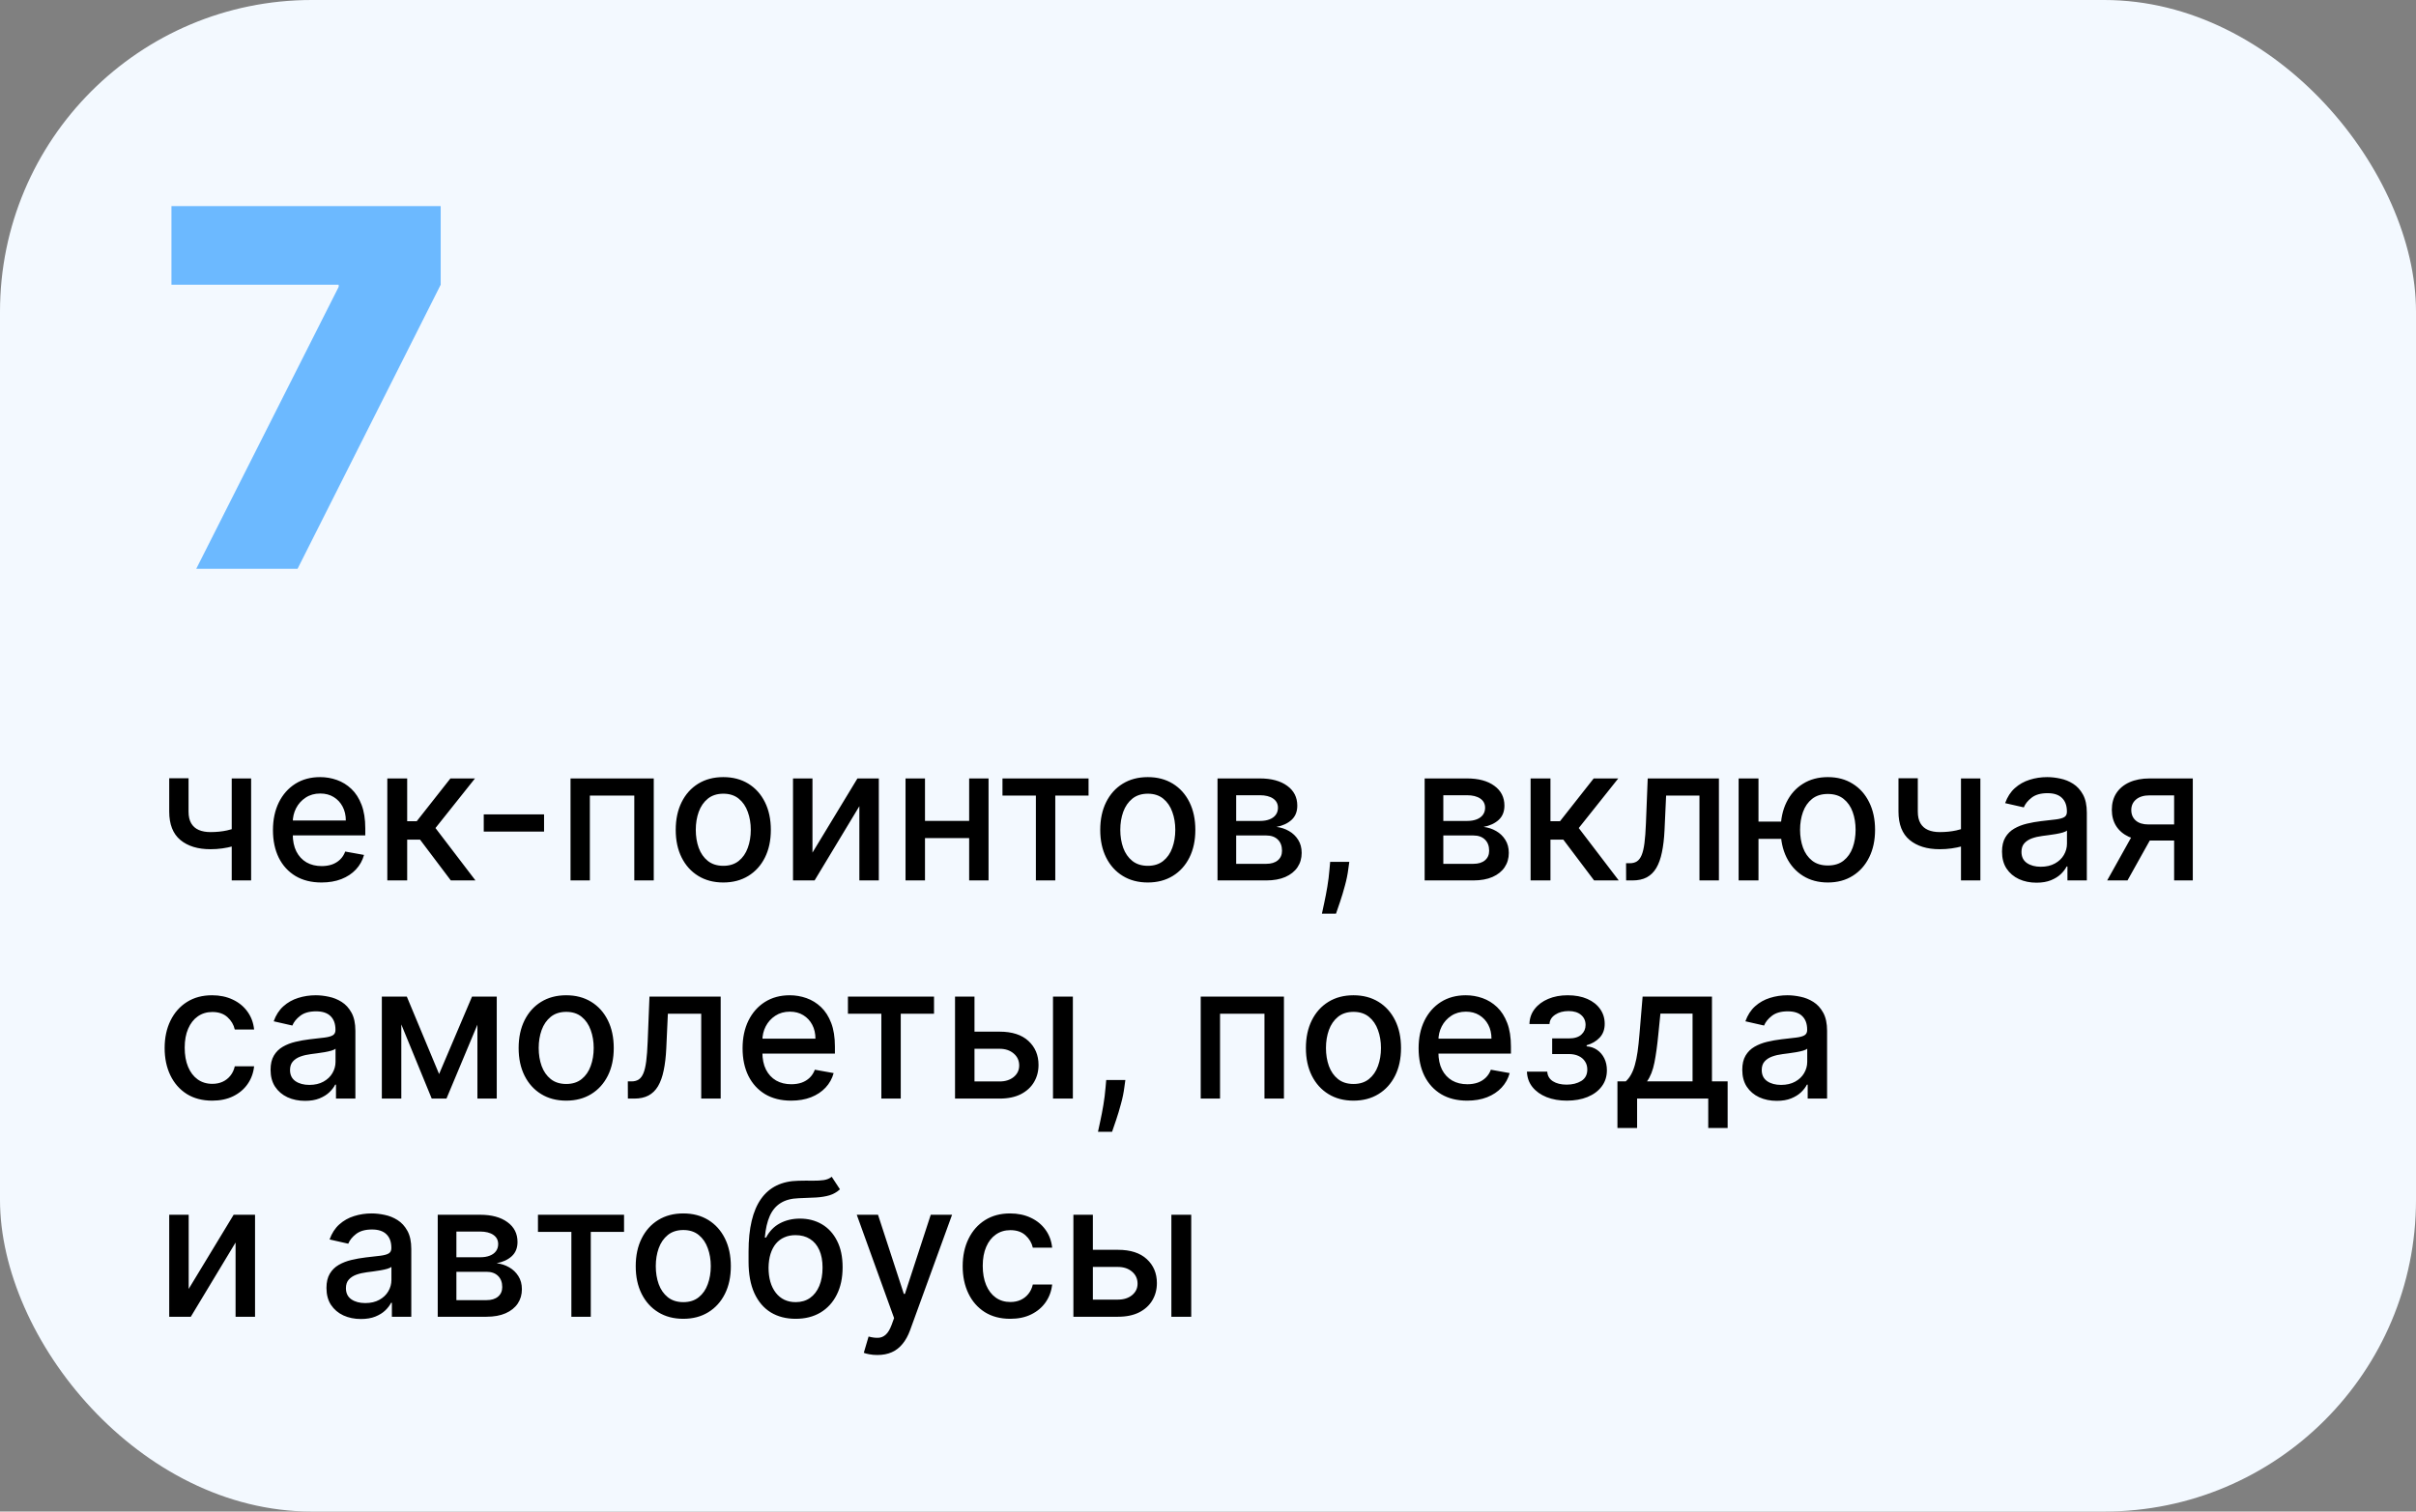
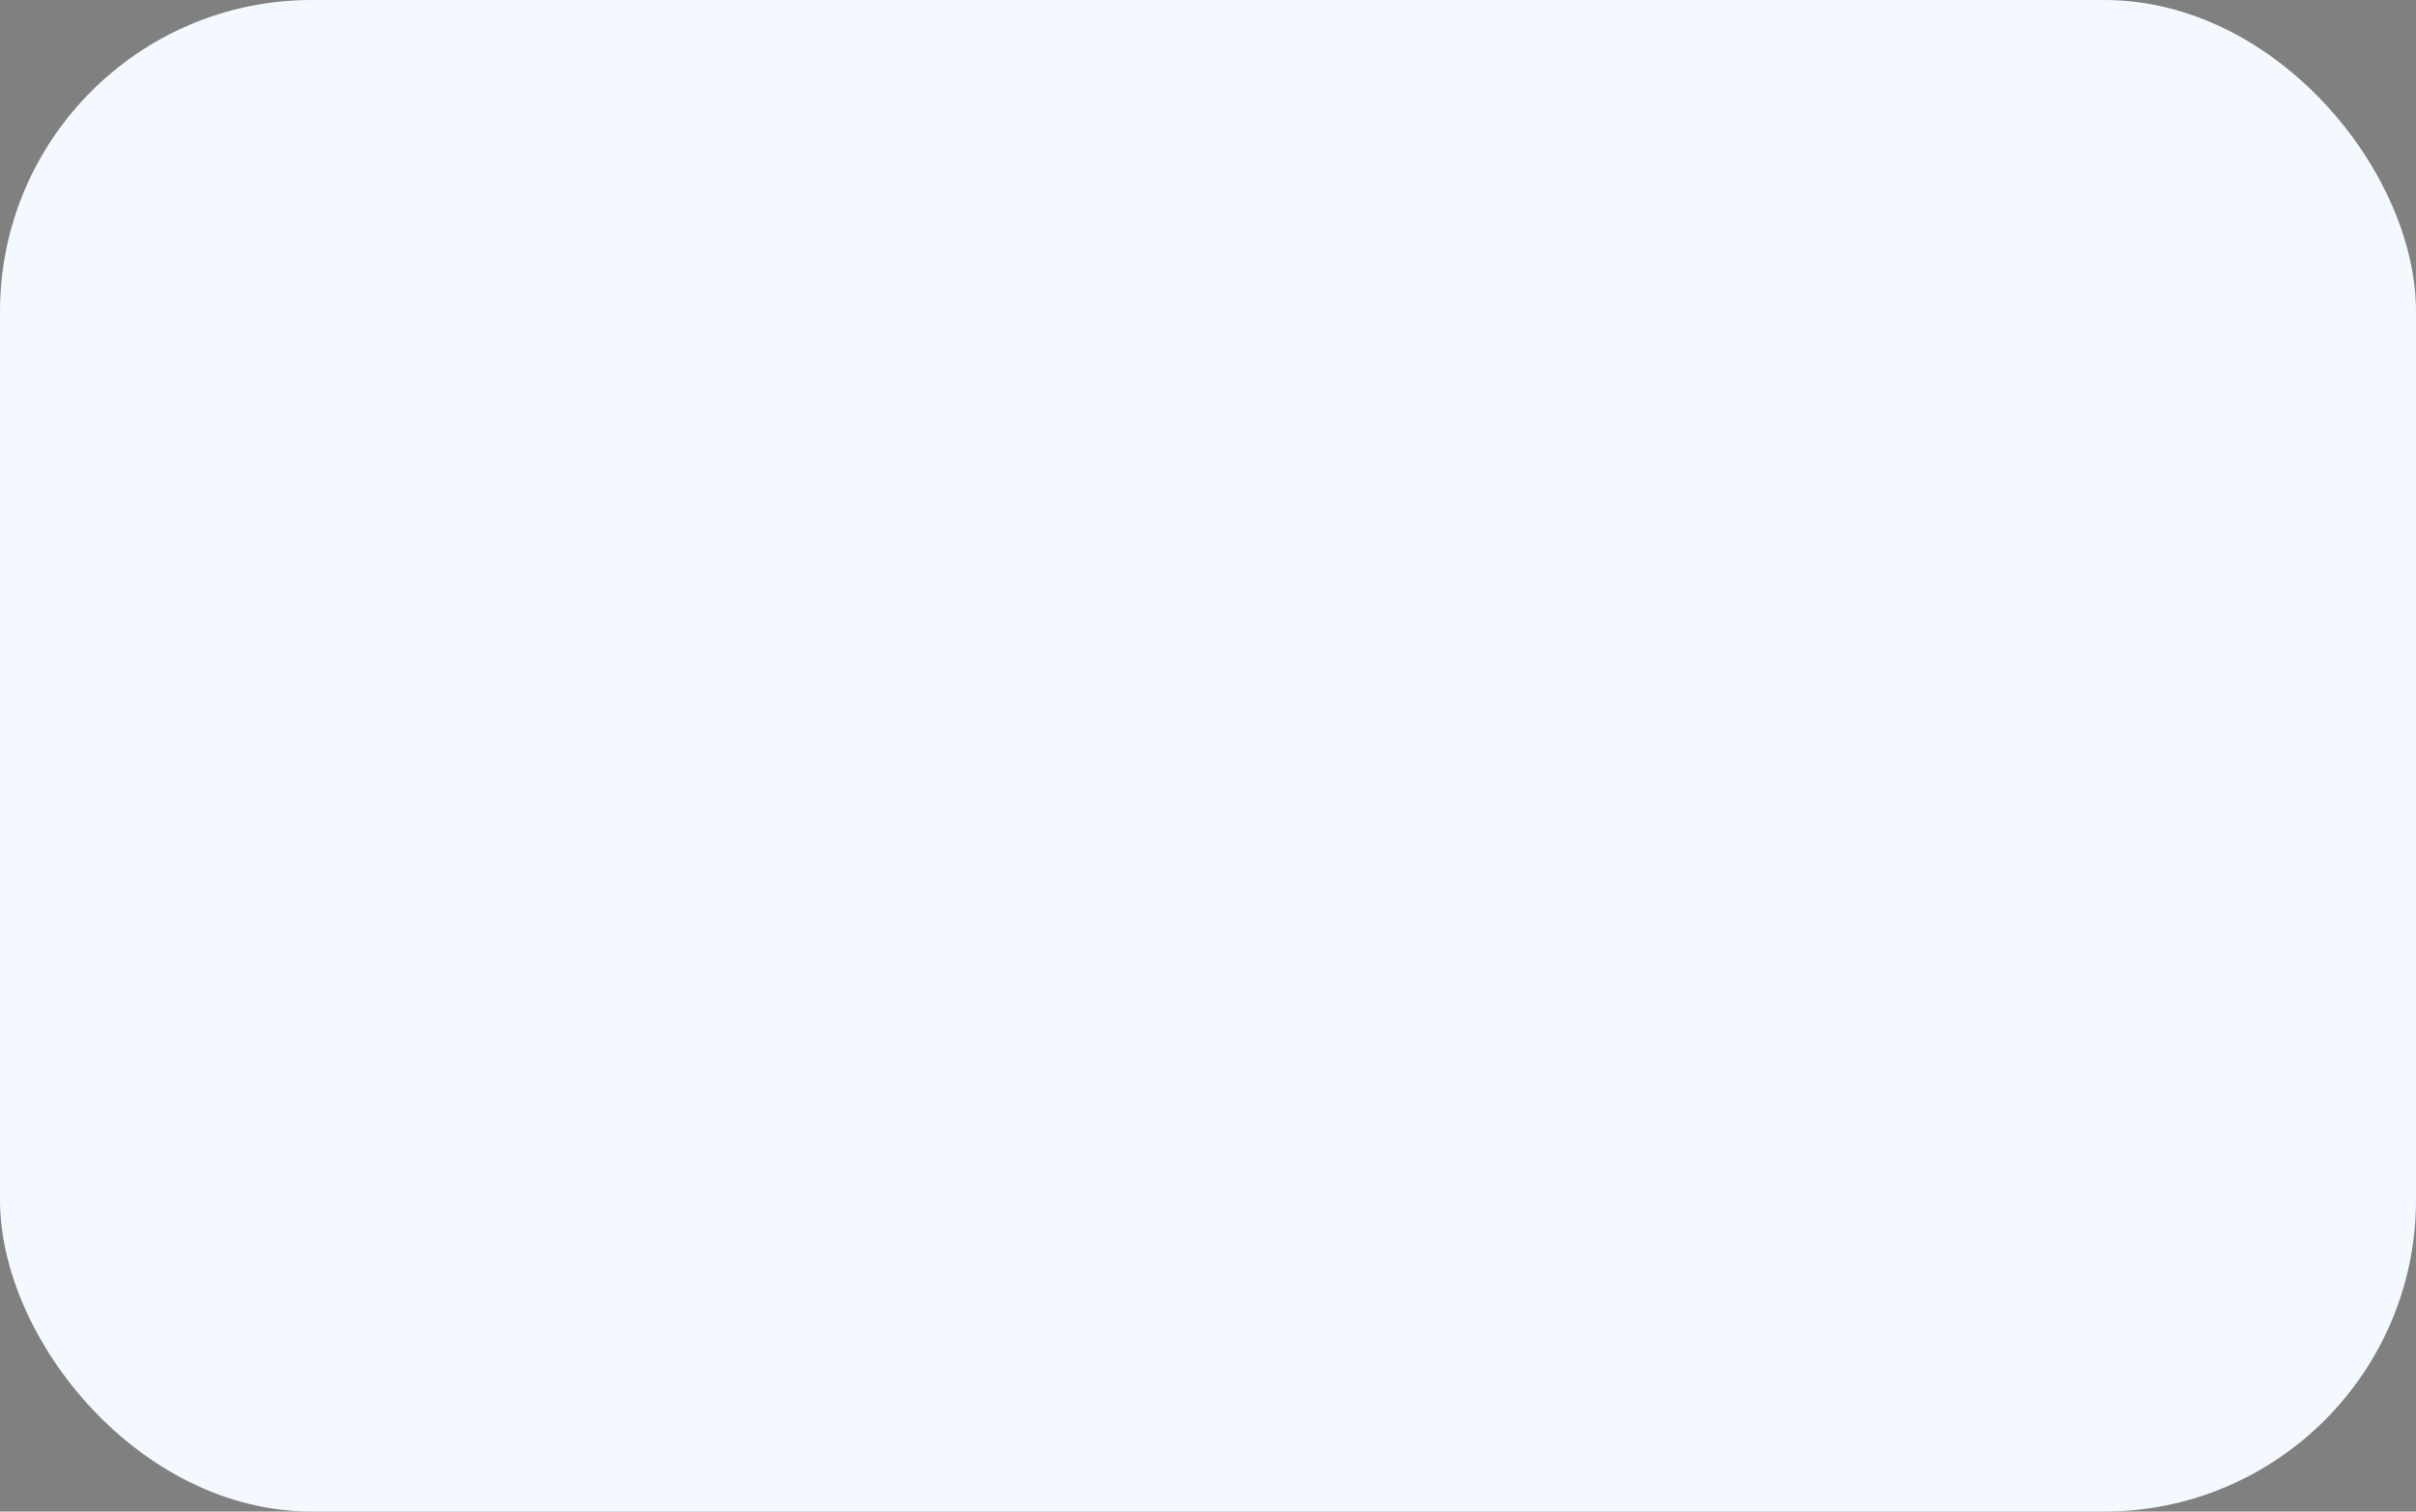
<svg xmlns="http://www.w3.org/2000/svg" width="310" height="194" viewBox="0 0 310 194" fill="none">
  <rect x="0" y="0" width="310" height="194" fill="#808080" stroke="none" />
  <rect width="310" height="194" rx="40" fill="#F3F9FF" />
-   <path d="M25.182 73L43.455 36.818V36.545H22V26.454H56.545V36.545L38.182 73H25.182Z" fill="#6CB9FF" />
-   <path d="M32.222 99.909V113H29.733V99.909H32.222ZM31.139 105.986V108.185C30.747 108.344 30.332 108.486 29.895 108.611C29.457 108.73 28.997 108.824 28.514 108.892C28.031 108.96 27.528 108.994 27.006 108.994C25.386 108.994 24.099 108.599 23.145 107.81C22.19 107.014 21.713 105.798 21.713 104.162V99.883H24.193V104.162C24.193 104.781 24.307 105.284 24.534 105.67C24.761 106.057 25.085 106.341 25.506 106.523C25.926 106.705 26.426 106.795 27.006 106.795C27.773 106.795 28.48 106.724 29.128 106.582C29.781 106.435 30.452 106.236 31.139 105.986ZM41.254 113.264C39.964 113.264 38.853 112.989 37.921 112.438C36.995 111.881 36.279 111.099 35.773 110.094C35.273 109.082 35.023 107.898 35.023 106.54C35.023 105.199 35.273 104.017 35.773 102.994C36.279 101.972 36.984 101.173 37.887 100.599C38.796 100.026 39.859 99.739 41.075 99.739C41.813 99.739 42.529 99.861 43.222 100.105C43.916 100.349 44.538 100.733 45.089 101.256C45.64 101.778 46.075 102.457 46.393 103.293C46.711 104.122 46.87 105.131 46.87 106.318V107.222H36.464V105.312H44.373C44.373 104.642 44.236 104.048 43.964 103.531C43.691 103.009 43.307 102.597 42.813 102.295C42.325 101.994 41.751 101.844 41.092 101.844C40.376 101.844 39.751 102.02 39.217 102.372C38.688 102.719 38.279 103.173 37.989 103.736C37.705 104.293 37.563 104.898 37.563 105.551V107.043C37.563 107.918 37.717 108.662 38.023 109.276C38.336 109.889 38.771 110.358 39.327 110.682C39.884 111 40.535 111.159 41.279 111.159C41.762 111.159 42.202 111.091 42.6 110.955C42.998 110.812 43.342 110.602 43.631 110.324C43.921 110.045 44.143 109.702 44.296 109.293L46.708 109.727C46.515 110.437 46.168 111.06 45.668 111.594C45.174 112.122 44.552 112.534 43.802 112.83C43.057 113.119 42.208 113.264 41.254 113.264ZM49.697 113V99.909H52.246V105.398H53.473L57.794 99.909H60.947L55.876 106.276L61.007 113H57.845L53.899 107.767H52.246V113H49.697ZM69.809 104.52V106.727H62.07V104.52H69.809ZM73.205 113V99.909H83.884V113H81.387V102.108H75.685V113H73.205ZM92.805 113.264C91.578 113.264 90.507 112.983 89.592 112.42C88.678 111.858 87.967 111.071 87.462 110.06C86.956 109.048 86.703 107.866 86.703 106.514C86.703 105.156 86.956 103.969 87.462 102.952C87.967 101.935 88.678 101.145 89.592 100.582C90.507 100.02 91.578 99.739 92.805 99.739C94.033 99.739 95.104 100.02 96.019 100.582C96.933 101.145 97.644 101.935 98.149 102.952C98.655 103.969 98.908 105.156 98.908 106.514C98.908 107.866 98.655 109.048 98.149 110.06C97.644 111.071 96.933 111.858 96.019 112.42C95.104 112.983 94.033 113.264 92.805 113.264ZM92.814 111.125C93.609 111.125 94.269 110.915 94.791 110.494C95.314 110.074 95.7 109.514 95.95 108.815C96.206 108.116 96.334 107.347 96.334 106.506C96.334 105.67 96.206 104.903 95.95 104.205C95.7 103.5 95.314 102.935 94.791 102.509C94.269 102.082 93.609 101.869 92.814 101.869C92.013 101.869 91.348 102.082 90.82 102.509C90.297 102.935 89.908 103.5 89.652 104.205C89.402 104.903 89.277 105.67 89.277 106.506C89.277 107.347 89.402 108.116 89.652 108.815C89.908 109.514 90.297 110.074 90.82 110.494C91.348 110.915 92.013 111.125 92.814 111.125ZM104.249 109.429L110.019 99.909H112.763V113H110.266V103.472L104.522 113H101.752V99.909H104.249V109.429ZM125.062 105.355V107.562H117.971V105.355H125.062ZM118.687 99.909V113H116.19V99.909H118.687ZM126.843 99.909V113H124.354V99.909H126.843ZM128.629 102.108V99.909H139.674V102.108H135.404V113H132.915V102.108H128.629ZM147.274 113.264C146.047 113.264 144.976 112.983 144.061 112.42C143.146 111.858 142.436 111.071 141.93 110.06C141.425 109.048 141.172 107.866 141.172 106.514C141.172 105.156 141.425 103.969 141.93 102.952C142.436 101.935 143.146 101.145 144.061 100.582C144.976 100.02 146.047 99.739 147.274 99.739C148.501 99.739 149.572 100.02 150.487 100.582C151.402 101.145 152.112 101.935 152.618 102.952C153.124 103.969 153.376 105.156 153.376 106.514C153.376 107.866 153.124 109.048 152.618 110.06C152.112 111.071 151.402 111.858 150.487 112.42C149.572 112.983 148.501 113.264 147.274 113.264ZM147.283 111.125C148.078 111.125 148.737 110.915 149.26 110.494C149.783 110.074 150.169 109.514 150.419 108.815C150.675 108.116 150.803 107.347 150.803 106.506C150.803 105.67 150.675 104.903 150.419 104.205C150.169 103.5 149.783 102.935 149.26 102.509C148.737 102.082 148.078 101.869 147.283 101.869C146.482 101.869 145.817 102.082 145.288 102.509C144.766 102.935 144.376 103.5 144.121 104.205C143.871 104.903 143.746 105.67 143.746 106.506C143.746 107.347 143.871 108.116 144.121 108.815C144.376 109.514 144.766 110.074 145.288 110.494C145.817 110.915 146.482 111.125 147.283 111.125ZM156.221 113V99.909H161.65C163.127 99.909 164.298 100.224 165.161 100.855C166.025 101.48 166.457 102.33 166.457 103.403C166.457 104.17 166.212 104.778 165.724 105.227C165.235 105.676 164.587 105.977 163.781 106.131C164.366 106.199 164.903 106.375 165.391 106.659C165.88 106.937 166.272 107.312 166.567 107.784C166.869 108.256 167.019 108.818 167.019 109.472C167.019 110.165 166.84 110.778 166.482 111.312C166.124 111.841 165.604 112.256 164.923 112.557C164.246 112.852 163.431 113 162.477 113H156.221ZM158.616 110.869H162.477C163.107 110.869 163.602 110.719 163.96 110.418C164.317 110.116 164.496 109.707 164.496 109.19C164.496 108.582 164.317 108.105 163.96 107.759C163.602 107.406 163.107 107.23 162.477 107.23H158.616V110.869ZM158.616 105.364H161.675C162.153 105.364 162.562 105.295 162.903 105.159C163.249 105.023 163.513 104.83 163.695 104.58C163.883 104.324 163.977 104.023 163.977 103.676C163.977 103.17 163.769 102.776 163.354 102.491C162.94 102.207 162.371 102.065 161.65 102.065H158.616V105.364ZM173.13 110.614L173.002 111.543C172.917 112.224 172.772 112.935 172.567 113.673C172.369 114.418 172.161 115.108 171.945 115.744C171.735 116.381 171.562 116.886 171.425 117.261H169.619C169.692 116.909 169.795 116.432 169.925 115.83C170.056 115.233 170.184 114.565 170.309 113.827C170.434 113.088 170.528 112.335 170.59 111.568L170.675 110.614H173.13ZM182.799 113V99.909H188.228C189.705 99.909 190.876 100.224 191.739 100.855C192.603 101.48 193.035 102.33 193.035 103.403C193.035 104.17 192.79 104.778 192.302 105.227C191.813 105.676 191.165 105.977 190.359 106.131C190.944 106.199 191.481 106.375 191.969 106.659C192.458 106.937 192.85 107.312 193.146 107.784C193.447 108.256 193.597 108.818 193.597 109.472C193.597 110.165 193.418 110.778 193.06 111.312C192.702 111.841 192.183 112.256 191.501 112.557C190.825 112.852 190.009 113 189.055 113H182.799ZM185.194 110.869H189.055C189.685 110.869 190.18 110.719 190.538 110.418C190.896 110.116 191.075 109.707 191.075 109.19C191.075 108.582 190.896 108.105 190.538 107.759C190.18 107.406 189.685 107.23 189.055 107.23H185.194V110.869ZM185.194 105.364H188.254C188.731 105.364 189.14 105.295 189.481 105.159C189.827 105.023 190.092 104.83 190.273 104.58C190.461 104.324 190.555 104.023 190.555 103.676C190.555 103.17 190.347 102.776 189.933 102.491C189.518 102.207 188.95 102.065 188.228 102.065H185.194V105.364ZM196.393 113V99.909H198.941V105.398H200.168L204.489 99.909H207.643L202.572 106.276L207.702 113H204.54L200.594 107.767H198.941V113H196.393ZM208.651 113L208.642 110.793H209.111C209.474 110.793 209.778 110.716 210.023 110.562C210.273 110.403 210.477 110.136 210.636 109.761C210.795 109.386 210.918 108.869 211.003 108.21C211.088 107.545 211.151 106.71 211.19 105.705L211.42 99.909H220.557V113H218.06V102.108H213.781L213.577 106.557C213.526 107.636 213.415 108.58 213.244 109.386C213.08 110.193 212.838 110.866 212.52 111.406C212.202 111.94 211.793 112.341 211.293 112.608C210.793 112.869 210.185 113 209.469 113H208.651ZM230.543 105.449V107.665H223.563V105.449H230.543ZM225.634 99.909V113H223.086V99.909H225.634ZM234.532 113.264C233.316 113.264 232.254 112.98 231.344 112.412C230.435 111.844 229.731 111.054 229.231 110.043C228.731 109.026 228.481 107.847 228.481 106.506C228.481 105.153 228.731 103.972 229.231 102.96C229.731 101.943 230.435 101.153 231.344 100.591C232.254 100.023 233.316 99.739 234.532 99.739C235.754 99.739 236.816 100.023 237.719 100.591C238.629 101.153 239.333 101.943 239.833 102.96C240.339 103.972 240.592 105.153 240.592 106.506C240.592 107.847 240.339 109.026 239.833 110.043C239.333 111.054 238.629 111.844 237.719 112.412C236.816 112.98 235.754 113.264 234.532 113.264ZM234.532 111.082C235.356 111.082 236.029 110.875 236.552 110.46C237.08 110.04 237.469 109.483 237.719 108.79C237.969 108.097 238.094 107.335 238.094 106.506C238.094 105.67 237.969 104.906 237.719 104.213C237.469 103.514 237.08 102.955 236.552 102.534C236.029 102.114 235.356 101.903 234.532 101.903C233.714 101.903 233.04 102.114 232.512 102.534C231.984 102.955 231.594 103.514 231.344 104.213C231.094 104.906 230.969 105.67 230.969 106.506C230.969 107.335 231.094 108.097 231.344 108.79C231.594 109.483 231.984 110.04 232.512 110.46C233.04 110.875 233.714 111.082 234.532 111.082ZM254.104 99.909V113H251.616V99.909H254.104ZM253.022 105.986V108.185C252.63 108.344 252.215 108.486 251.778 108.611C251.34 108.73 250.88 108.824 250.397 108.892C249.914 108.96 249.411 108.994 248.888 108.994C247.269 108.994 245.982 108.599 245.028 107.81C244.073 107.014 243.596 105.798 243.596 104.162V99.883H246.076V104.162C246.076 104.781 246.19 105.284 246.417 105.67C246.644 106.057 246.968 106.341 247.388 106.523C247.809 106.705 248.309 106.795 248.888 106.795C249.656 106.795 250.363 106.724 251.011 106.582C251.664 106.435 252.335 106.236 253.022 105.986ZM261.304 113.29C260.474 113.29 259.724 113.136 259.054 112.83C258.384 112.517 257.852 112.065 257.46 111.474C257.074 110.884 256.881 110.159 256.881 109.301C256.881 108.562 257.023 107.955 257.307 107.477C257.591 107 257.974 106.622 258.457 106.344C258.94 106.065 259.48 105.855 260.077 105.713C260.673 105.571 261.281 105.463 261.901 105.389C262.685 105.298 263.321 105.224 263.81 105.168C264.298 105.105 264.653 105.006 264.875 104.869C265.097 104.733 265.207 104.511 265.207 104.205V104.145C265.207 103.401 264.997 102.824 264.577 102.415C264.162 102.006 263.543 101.801 262.719 101.801C261.861 101.801 261.185 101.991 260.69 102.372C260.202 102.747 259.864 103.165 259.676 103.625L257.281 103.08C257.565 102.284 257.98 101.642 258.526 101.153C259.077 100.659 259.71 100.301 260.426 100.08C261.142 99.852 261.895 99.739 262.685 99.739C263.207 99.739 263.761 99.801 264.347 99.926C264.938 100.045 265.489 100.267 266 100.591C266.517 100.915 266.94 101.378 267.27 101.98C267.599 102.577 267.764 103.352 267.764 104.307V113H265.276V111.21H265.173C265.009 111.54 264.761 111.864 264.432 112.182C264.102 112.5 263.679 112.764 263.162 112.974C262.645 113.185 262.026 113.29 261.304 113.29ZM261.858 111.244C262.563 111.244 263.165 111.105 263.665 110.827C264.17 110.548 264.554 110.185 264.815 109.736C265.082 109.281 265.216 108.795 265.216 108.278V106.591C265.125 106.682 264.949 106.767 264.688 106.847C264.432 106.92 264.139 106.986 263.81 107.043C263.48 107.094 263.159 107.142 262.847 107.188C262.534 107.227 262.273 107.261 262.062 107.29C261.568 107.352 261.116 107.457 260.707 107.605C260.304 107.753 259.98 107.966 259.736 108.244C259.497 108.517 259.378 108.881 259.378 109.335C259.378 109.966 259.611 110.443 260.077 110.767C260.543 111.085 261.136 111.244 261.858 111.244ZM278.965 113V102.082H275.829C275.085 102.082 274.505 102.256 274.09 102.602C273.675 102.949 273.468 103.403 273.468 103.966C273.468 104.523 273.658 104.972 274.039 105.312C274.425 105.648 274.965 105.815 275.658 105.815H279.707V107.878H275.658C274.692 107.878 273.857 107.719 273.153 107.401C272.454 107.077 271.914 106.619 271.533 106.028C271.158 105.437 270.971 104.739 270.971 103.932C270.971 103.108 271.164 102.398 271.55 101.801C271.942 101.199 272.502 100.733 273.229 100.403C273.962 100.074 274.829 99.909 275.829 99.909H281.36V113H278.965ZM270.374 113L274.065 106.386H276.673L272.982 113H270.374ZM27.227 141.264C25.96 141.264 24.869 140.977 23.954 140.403C23.046 139.824 22.347 139.026 21.858 138.009C21.369 136.991 21.125 135.827 21.125 134.514C21.125 133.185 21.375 132.011 21.875 130.994C22.375 129.972 23.079 129.173 23.989 128.599C24.898 128.026 25.969 127.739 27.202 127.739C28.196 127.739 29.082 127.923 29.861 128.293C30.639 128.656 31.267 129.168 31.744 129.827C32.227 130.486 32.514 131.256 32.605 132.136H30.125C29.989 131.523 29.676 130.994 29.188 130.551C28.704 130.108 28.057 129.886 27.244 129.886C26.534 129.886 25.912 130.074 25.378 130.449C24.849 130.818 24.438 131.347 24.142 132.034C23.847 132.716 23.699 133.523 23.699 134.455C23.699 135.409 23.844 136.233 24.134 136.926C24.423 137.619 24.832 138.156 25.361 138.537C25.895 138.918 26.523 139.108 27.244 139.108C27.727 139.108 28.165 139.02 28.557 138.844C28.954 138.662 29.287 138.403 29.554 138.068C29.827 137.733 30.017 137.33 30.125 136.858H32.605C32.514 137.705 32.239 138.46 31.778 139.125C31.318 139.79 30.702 140.312 29.929 140.693C29.162 141.074 28.261 141.264 27.227 141.264ZM39.14 141.29C38.31 141.29 37.56 141.136 36.89 140.83C36.219 140.517 35.688 140.065 35.296 139.474C34.91 138.884 34.717 138.159 34.717 137.301C34.717 136.562 34.859 135.955 35.143 135.477C35.427 135 35.81 134.622 36.293 134.344C36.776 134.065 37.316 133.855 37.913 133.713C38.509 133.571 39.117 133.463 39.736 133.389C40.521 133.298 41.157 133.224 41.646 133.168C42.134 133.105 42.489 133.006 42.711 132.869C42.932 132.733 43.043 132.511 43.043 132.205V132.145C43.043 131.401 42.833 130.824 42.413 130.415C41.998 130.006 41.379 129.801 40.555 129.801C39.697 129.801 39.021 129.991 38.526 130.372C38.038 130.747 37.7 131.165 37.512 131.625L35.117 131.08C35.401 130.284 35.816 129.642 36.361 129.153C36.913 128.659 37.546 128.301 38.262 128.08C38.978 127.852 39.731 127.739 40.521 127.739C41.043 127.739 41.597 127.801 42.182 127.926C42.773 128.045 43.325 128.267 43.836 128.591C44.353 128.915 44.776 129.378 45.106 129.98C45.435 130.577 45.6 131.352 45.6 132.307V141H43.111V139.21H43.009C42.844 139.54 42.597 139.864 42.268 140.182C41.938 140.5 41.515 140.764 40.998 140.974C40.481 141.185 39.861 141.29 39.14 141.29ZM39.694 139.244C40.398 139.244 41.001 139.105 41.501 138.827C42.006 138.548 42.39 138.185 42.651 137.736C42.918 137.281 43.052 136.795 43.052 136.278V134.591C42.961 134.682 42.785 134.767 42.523 134.847C42.268 134.92 41.975 134.986 41.646 135.043C41.316 135.094 40.995 135.142 40.682 135.188C40.37 135.227 40.109 135.261 39.898 135.29C39.404 135.352 38.952 135.457 38.543 135.605C38.14 135.753 37.816 135.966 37.572 136.244C37.333 136.517 37.214 136.881 37.214 137.335C37.214 137.966 37.447 138.443 37.913 138.767C38.379 139.085 38.972 139.244 39.694 139.244ZM56.341 137.847L60.568 127.909H62.767L57.287 141H55.395L50.026 127.909H52.199L56.341 137.847ZM51.492 127.909V141H48.994V127.909H51.492ZM61.258 141V127.909H63.739V141H61.258ZM72.649 141.264C71.422 141.264 70.351 140.983 69.436 140.42C68.521 139.858 67.811 139.071 67.305 138.06C66.8 137.048 66.547 135.866 66.547 134.514C66.547 133.156 66.8 131.969 67.305 130.952C67.811 129.935 68.521 129.145 69.436 128.582C70.351 128.02 71.422 127.739 72.649 127.739C73.876 127.739 74.947 128.02 75.862 128.582C76.777 129.145 77.487 129.935 77.993 130.952C78.499 131.969 78.751 133.156 78.751 134.514C78.751 135.866 78.499 137.048 77.993 138.06C77.487 139.071 76.777 139.858 75.862 140.42C74.947 140.983 73.876 141.264 72.649 141.264ZM72.658 139.125C73.453 139.125 74.112 138.915 74.635 138.494C75.158 138.074 75.544 137.514 75.794 136.815C76.05 136.116 76.178 135.347 76.178 134.506C76.178 133.67 76.05 132.903 75.794 132.205C75.544 131.5 75.158 130.935 74.635 130.509C74.112 130.082 73.453 129.869 72.658 129.869C71.856 129.869 71.192 130.082 70.663 130.509C70.141 130.935 69.751 131.5 69.496 132.205C69.246 132.903 69.121 133.67 69.121 134.506C69.121 135.347 69.246 136.116 69.496 136.815C69.751 137.514 70.141 138.074 70.663 138.494C71.192 138.915 71.856 139.125 72.658 139.125ZM80.565 141L80.556 138.793H81.025C81.388 138.793 81.692 138.716 81.937 138.562C82.187 138.403 82.391 138.136 82.55 137.761C82.71 137.386 82.832 136.869 82.917 136.21C83.002 135.545 83.065 134.71 83.104 133.705L83.335 127.909H92.471V141H89.974V130.108H85.695L85.491 134.557C85.44 135.636 85.329 136.58 85.158 137.386C84.994 138.193 84.752 138.866 84.434 139.406C84.116 139.94 83.707 140.341 83.207 140.608C82.707 140.869 82.099 141 81.383 141H80.565ZM101.511 141.264C100.222 141.264 99.111 140.989 98.179 140.438C97.253 139.881 96.537 139.099 96.031 138.094C95.531 137.082 95.281 135.898 95.281 134.54C95.281 133.199 95.531 132.017 96.031 130.994C96.537 129.972 97.242 129.173 98.145 128.599C99.054 128.026 100.116 127.739 101.332 127.739C102.071 127.739 102.787 127.861 103.48 128.105C104.173 128.349 104.795 128.733 105.347 129.256C105.898 129.778 106.332 130.457 106.651 131.293C106.969 132.122 107.128 133.131 107.128 134.318V135.222H96.722V133.312H104.631C104.631 132.642 104.494 132.048 104.222 131.531C103.949 131.009 103.565 130.597 103.071 130.295C102.582 129.994 102.009 129.844 101.349 129.844C100.634 129.844 100.009 130.02 99.474 130.372C98.946 130.719 98.537 131.173 98.247 131.736C97.963 132.293 97.821 132.898 97.821 133.551V135.043C97.821 135.918 97.974 136.662 98.281 137.276C98.594 137.889 99.028 138.358 99.585 138.682C100.142 139 100.793 139.159 101.537 139.159C102.02 139.159 102.46 139.091 102.858 138.955C103.256 138.812 103.599 138.602 103.889 138.324C104.179 138.045 104.401 137.702 104.554 137.293L106.966 137.727C106.773 138.437 106.426 139.06 105.926 139.594C105.432 140.122 104.81 140.534 104.06 140.83C103.315 141.119 102.466 141.264 101.511 141.264ZM108.8 130.108V127.909H119.846V130.108H115.576V141H113.087V130.108H108.8ZM124.459 132.409H128.26C129.862 132.409 131.095 132.807 131.959 133.602C132.822 134.398 133.254 135.423 133.254 136.679C133.254 137.497 133.061 138.233 132.675 138.886C132.288 139.54 131.723 140.057 130.979 140.438C130.234 140.812 129.328 141 128.26 141H122.541V127.909H125.038V138.801H128.26C128.993 138.801 129.595 138.611 130.067 138.23C130.538 137.844 130.774 137.352 130.774 136.756C130.774 136.125 130.538 135.611 130.067 135.213C129.595 134.81 128.993 134.608 128.26 134.608H124.459V132.409ZM135.112 141V127.909H137.661V141H135.112ZM144.396 138.614L144.268 139.543C144.183 140.224 144.038 140.935 143.833 141.673C143.634 142.418 143.427 143.108 143.211 143.744C143.001 144.381 142.827 144.886 142.691 145.261H140.884C140.958 144.909 141.06 144.432 141.191 143.83C141.322 143.233 141.45 142.565 141.575 141.827C141.7 141.088 141.793 140.335 141.856 139.568L141.941 138.614H144.396ZM154.065 141V127.909H164.744V141H162.246V130.108H156.545V141H154.065ZM173.665 141.264C172.438 141.264 171.366 140.983 170.452 140.42C169.537 139.858 168.827 139.071 168.321 138.06C167.815 137.048 167.562 135.866 167.562 134.514C167.562 133.156 167.815 131.969 168.321 130.952C168.827 129.935 169.537 129.145 170.452 128.582C171.366 128.02 172.438 127.739 173.665 127.739C174.892 127.739 175.963 128.02 176.878 128.582C177.793 129.145 178.503 129.935 179.009 130.952C179.514 131.969 179.767 133.156 179.767 134.514C179.767 135.866 179.514 137.048 179.009 138.06C178.503 139.071 177.793 139.858 176.878 140.42C175.963 140.983 174.892 141.264 173.665 141.264ZM173.673 139.125C174.469 139.125 175.128 138.915 175.651 138.494C176.173 138.074 176.56 137.514 176.81 136.815C177.065 136.116 177.193 135.347 177.193 134.506C177.193 133.67 177.065 132.903 176.81 132.205C176.56 131.5 176.173 130.935 175.651 130.509C175.128 130.082 174.469 129.869 173.673 129.869C172.872 129.869 172.207 130.082 171.679 130.509C171.156 130.935 170.767 131.5 170.511 132.205C170.261 132.903 170.136 133.67 170.136 134.506C170.136 135.347 170.261 136.116 170.511 136.815C170.767 137.514 171.156 138.074 171.679 138.494C172.207 138.915 172.872 139.125 173.673 139.125ZM188.254 141.264C186.964 141.264 185.853 140.989 184.921 140.438C183.995 139.881 183.279 139.099 182.773 138.094C182.273 137.082 182.023 135.898 182.023 134.54C182.023 133.199 182.273 132.017 182.773 130.994C183.279 129.972 183.984 129.173 184.887 128.599C185.796 128.026 186.859 127.739 188.075 127.739C188.813 127.739 189.529 127.861 190.222 128.105C190.915 128.349 191.538 128.733 192.089 129.256C192.64 129.778 193.075 130.457 193.393 131.293C193.711 132.122 193.87 133.131 193.87 134.318V135.222H183.464V133.312H191.373C191.373 132.642 191.237 132.048 190.964 131.531C190.691 131.009 190.308 130.597 189.813 130.295C189.325 129.994 188.751 129.844 188.092 129.844C187.376 129.844 186.751 130.02 186.217 130.372C185.688 130.719 185.279 131.173 184.989 131.736C184.705 132.293 184.563 132.898 184.563 133.551V135.043C184.563 135.918 184.717 136.662 185.023 137.276C185.336 137.889 185.771 138.358 186.327 138.682C186.884 139 187.535 139.159 188.279 139.159C188.762 139.159 189.202 139.091 189.6 138.955C189.998 138.812 190.342 138.602 190.631 138.324C190.921 138.045 191.143 137.702 191.296 137.293L193.708 137.727C193.515 138.437 193.168 139.06 192.668 139.594C192.174 140.122 191.552 140.534 190.802 140.83C190.058 141.119 189.208 141.264 188.254 141.264ZM195.922 137.54H198.53C198.564 138.074 198.805 138.486 199.254 138.776C199.709 139.065 200.297 139.21 201.018 139.21C201.751 139.21 202.376 139.054 202.893 138.741C203.411 138.423 203.669 137.932 203.669 137.267C203.669 136.869 203.57 136.523 203.371 136.227C203.178 135.926 202.902 135.693 202.544 135.528C202.192 135.364 201.774 135.281 201.291 135.281H199.161V133.278H201.291C202.013 133.278 202.553 133.114 202.911 132.784C203.268 132.455 203.447 132.043 203.447 131.548C203.447 131.014 203.254 130.585 202.868 130.261C202.487 129.932 201.956 129.767 201.274 129.767C200.581 129.767 200.004 129.923 199.544 130.236C199.084 130.543 198.842 130.94 198.82 131.429H196.246C196.263 130.696 196.484 130.054 196.911 129.503C197.342 128.946 197.922 128.514 198.649 128.207C199.382 127.895 200.214 127.739 201.146 127.739C202.118 127.739 202.959 127.895 203.669 128.207C204.379 128.52 204.928 128.952 205.314 129.503C205.706 130.054 205.902 130.687 205.902 131.403C205.902 132.125 205.686 132.716 205.254 133.176C204.828 133.631 204.271 133.957 203.584 134.156V134.293C204.089 134.327 204.538 134.48 204.93 134.753C205.322 135.026 205.629 135.386 205.851 135.835C206.072 136.284 206.183 136.793 206.183 137.361C206.183 138.162 205.962 138.855 205.518 139.44C205.081 140.026 204.473 140.477 203.695 140.795C202.922 141.108 202.038 141.264 201.044 141.264C200.078 141.264 199.212 141.114 198.445 140.812C197.683 140.506 197.078 140.074 196.629 139.517C196.186 138.96 195.95 138.301 195.922 137.54ZM207.536 144.776V138.793H208.602C208.874 138.543 209.104 138.244 209.292 137.898C209.485 137.551 209.647 137.139 209.778 136.662C209.914 136.185 210.028 135.628 210.119 134.991C210.21 134.349 210.289 133.616 210.357 132.793L210.766 127.909H219.664V138.793H221.675V144.776H219.187V141H210.059V144.776H207.536ZM211.329 138.793H217.175V130.091H213.05L212.778 132.793C212.647 134.168 212.482 135.361 212.283 136.372C212.085 137.378 211.766 138.185 211.329 138.793ZM227.976 141.29C227.146 141.29 226.396 141.136 225.726 140.83C225.055 140.517 224.524 140.065 224.132 139.474C223.746 138.884 223.553 138.159 223.553 137.301C223.553 136.562 223.695 135.955 223.979 135.477C224.263 135 224.646 134.622 225.129 134.344C225.612 134.065 226.152 133.855 226.749 133.713C227.345 133.571 227.953 133.463 228.572 133.389C229.357 133.298 229.993 133.224 230.482 133.168C230.97 133.105 231.325 133.006 231.547 132.869C231.768 132.733 231.879 132.511 231.879 132.205V132.145C231.879 131.401 231.669 130.824 231.249 130.415C230.834 130.006 230.214 129.801 229.391 129.801C228.533 129.801 227.857 129.991 227.362 130.372C226.874 130.747 226.536 131.165 226.348 131.625L223.953 131.08C224.237 130.284 224.652 129.642 225.197 129.153C225.749 128.659 226.382 128.301 227.098 128.08C227.814 127.852 228.567 127.739 229.357 127.739C229.879 127.739 230.433 127.801 231.018 127.926C231.609 128.045 232.161 128.267 232.672 128.591C233.189 128.915 233.612 129.378 233.942 129.98C234.271 130.577 234.436 131.352 234.436 132.307V141H231.947V139.21H231.845C231.68 139.54 231.433 139.864 231.104 140.182C230.774 140.5 230.351 140.764 229.834 140.974C229.317 141.185 228.697 141.29 227.976 141.29ZM228.53 139.244C229.234 139.244 229.837 139.105 230.337 138.827C230.842 138.548 231.226 138.185 231.487 137.736C231.754 137.281 231.888 136.795 231.888 136.278V134.591C231.797 134.682 231.621 134.767 231.359 134.847C231.104 134.92 230.811 134.986 230.482 135.043C230.152 135.094 229.831 135.142 229.518 135.188C229.206 135.227 228.945 135.261 228.734 135.29C228.24 135.352 227.788 135.457 227.379 135.605C226.976 135.753 226.652 135.966 226.408 136.244C226.169 136.517 226.05 136.881 226.05 137.335C226.05 137.966 226.283 138.443 226.749 138.767C227.214 139.085 227.808 139.244 228.53 139.244ZM24.21 165.429L29.98 155.909H32.724V169H30.227V159.472L24.483 169H21.713V155.909H24.21V165.429ZM46.312 169.29C45.482 169.29 44.732 169.136 44.062 168.83C43.391 168.517 42.86 168.065 42.468 167.474C42.082 166.884 41.889 166.159 41.889 165.301C41.889 164.562 42.031 163.955 42.315 163.477C42.599 163 42.982 162.622 43.465 162.344C43.948 162.065 44.488 161.855 45.084 161.713C45.681 161.571 46.289 161.463 46.908 161.389C47.693 161.298 48.329 161.224 48.818 161.168C49.306 161.105 49.661 161.006 49.883 160.869C50.104 160.733 50.215 160.511 50.215 160.205V160.145C50.215 159.401 50.005 158.824 49.584 158.415C49.17 158.006 48.55 157.801 47.727 157.801C46.869 157.801 46.193 157.991 45.698 158.372C45.209 158.747 44.871 159.165 44.684 159.625L42.289 159.08C42.573 158.284 42.988 157.642 43.533 157.153C44.084 156.659 44.718 156.301 45.434 156.08C46.15 155.852 46.903 155.739 47.693 155.739C48.215 155.739 48.769 155.801 49.354 155.926C49.945 156.045 50.496 156.267 51.008 156.591C51.525 156.915 51.948 157.378 52.278 157.98C52.607 158.577 52.772 159.352 52.772 160.307V169H50.283V167.21H50.181C50.016 167.54 49.769 167.864 49.44 168.182C49.11 168.5 48.687 168.764 48.17 168.974C47.653 169.185 47.033 169.29 46.312 169.29ZM46.866 167.244C47.57 167.244 48.173 167.105 48.673 166.827C49.178 166.548 49.562 166.185 49.823 165.736C50.09 165.281 50.224 164.795 50.224 164.278V162.591C50.133 162.682 49.957 162.767 49.695 162.847C49.44 162.92 49.147 162.986 48.818 163.043C48.488 163.094 48.167 163.142 47.854 163.188C47.542 163.227 47.281 163.261 47.07 163.29C46.576 163.352 46.124 163.457 45.715 163.605C45.312 163.753 44.988 163.966 44.744 164.244C44.505 164.517 44.386 164.881 44.386 165.335C44.386 165.966 44.619 166.443 45.084 166.767C45.55 167.085 46.144 167.244 46.866 167.244ZM56.166 169V155.909H61.595C63.072 155.909 64.243 156.224 65.106 156.855C65.97 157.48 66.402 158.33 66.402 159.403C66.402 160.17 66.158 160.778 65.669 161.227C65.18 161.676 64.533 161.977 63.726 162.131C64.311 162.199 64.848 162.375 65.337 162.659C65.825 162.937 66.217 163.312 66.513 163.784C66.814 164.256 66.965 164.818 66.965 165.472C66.965 166.165 66.785 166.778 66.428 167.312C66.07 167.841 65.55 168.256 64.868 168.557C64.192 168.852 63.376 169 62.422 169H56.166ZM58.561 166.869H62.422C63.053 166.869 63.547 166.719 63.905 166.418C64.263 166.116 64.442 165.707 64.442 165.19C64.442 164.582 64.263 164.105 63.905 163.759C63.547 163.406 63.053 163.23 62.422 163.23H58.561V166.869ZM58.561 161.364H61.621C62.098 161.364 62.507 161.295 62.848 161.159C63.195 161.023 63.459 160.83 63.641 160.58C63.828 160.324 63.922 160.023 63.922 159.676C63.922 159.17 63.715 158.776 63.3 158.491C62.885 158.207 62.317 158.065 61.595 158.065H58.561V161.364ZM69.027 158.108V155.909H80.072V158.108H75.803V169H73.314V158.108H69.027ZM87.673 169.264C86.445 169.264 85.374 168.983 84.46 168.42C83.545 167.858 82.835 167.071 82.329 166.06C81.823 165.048 81.57 163.866 81.57 162.514C81.57 161.156 81.823 159.969 82.329 158.952C82.835 157.935 83.545 157.145 84.46 156.582C85.374 156.02 86.445 155.739 87.673 155.739C88.9 155.739 89.971 156.02 90.886 156.582C91.8 157.145 92.511 157.935 93.016 158.952C93.522 159.969 93.775 161.156 93.775 162.514C93.775 163.866 93.522 165.048 93.016 166.06C92.511 167.071 91.8 167.858 90.886 168.42C89.971 168.983 88.9 169.264 87.673 169.264ZM87.681 167.125C88.477 167.125 89.136 166.915 89.658 166.494C90.181 166.074 90.567 165.514 90.817 164.815C91.073 164.116 91.201 163.347 91.201 162.506C91.201 161.67 91.073 160.903 90.817 160.205C90.567 159.5 90.181 158.935 89.658 158.509C89.136 158.082 88.477 157.869 87.681 157.869C86.88 157.869 86.215 158.082 85.687 158.509C85.164 158.935 84.775 159.5 84.519 160.205C84.269 160.903 84.144 161.67 84.144 162.506C84.144 163.347 84.269 164.116 84.519 164.815C84.775 165.514 85.164 166.074 85.687 166.494C86.215 166.915 86.88 167.125 87.681 167.125ZM106.719 151.034L107.776 152.645C107.384 153.003 106.938 153.259 106.438 153.412C105.943 153.56 105.372 153.653 104.724 153.693C104.077 153.727 103.335 153.759 102.5 153.787C101.557 153.815 100.781 154.02 100.173 154.401C99.565 154.776 99.097 155.332 98.767 156.071C98.443 156.804 98.233 157.724 98.136 158.832H98.298C98.724 158.02 99.315 157.412 100.071 157.009C100.832 156.605 101.688 156.403 102.636 156.403C103.693 156.403 104.634 156.645 105.457 157.128C106.281 157.611 106.929 158.318 107.401 159.25C107.878 160.176 108.116 161.31 108.116 162.651C108.116 164.009 107.866 165.182 107.366 166.17C106.872 167.159 106.173 167.923 105.27 168.463C104.372 168.997 103.313 169.264 102.091 169.264C100.869 169.264 99.804 168.989 98.895 168.438C97.992 167.881 97.29 167.057 96.79 165.966C96.296 164.875 96.048 163.528 96.048 161.926V160.631C96.048 157.636 96.582 155.384 97.651 153.872C98.719 152.361 100.315 151.585 102.44 151.545C103.128 151.528 103.741 151.526 104.281 151.537C104.821 151.543 105.293 151.517 105.696 151.46C106.105 151.398 106.446 151.256 106.719 151.034ZM102.099 167.125C102.81 167.125 103.42 166.946 103.932 166.588C104.449 166.224 104.847 165.71 105.125 165.045C105.403 164.381 105.543 163.597 105.543 162.693C105.543 161.807 105.403 161.054 105.125 160.435C104.847 159.815 104.449 159.344 103.932 159.02C103.415 158.69 102.795 158.526 102.074 158.526C101.54 158.526 101.063 158.619 100.642 158.807C100.222 158.989 99.861 159.259 99.56 159.616C99.264 159.974 99.034 160.412 98.869 160.929C98.71 161.44 98.625 162.028 98.614 162.693C98.614 164.045 98.923 165.122 99.543 165.923C100.168 166.724 101.02 167.125 102.099 167.125ZM112.574 173.909C112.193 173.909 111.847 173.878 111.534 173.815C111.222 173.759 110.989 173.696 110.835 173.628L111.449 171.54C111.915 171.665 112.33 171.719 112.693 171.702C113.057 171.685 113.378 171.548 113.656 171.293C113.94 171.037 114.19 170.619 114.406 170.04L114.722 169.17L109.932 155.909H112.659L115.974 166.068H116.111L119.426 155.909H122.162L116.767 170.747C116.517 171.429 116.199 172.006 115.812 172.477C115.426 172.955 114.966 173.313 114.432 173.551C113.898 173.79 113.278 173.909 112.574 173.909ZM129.626 169.264C128.359 169.264 127.268 168.977 126.353 168.403C125.444 167.824 124.745 167.026 124.256 166.009C123.768 164.991 123.523 163.827 123.523 162.514C123.523 161.185 123.773 160.011 124.273 158.994C124.773 157.972 125.478 157.173 126.387 156.599C127.296 156.026 128.367 155.739 129.6 155.739C130.594 155.739 131.481 155.923 132.259 156.293C133.038 156.656 133.665 157.168 134.143 157.827C134.626 158.486 134.913 159.256 135.004 160.136H132.523C132.387 159.523 132.075 158.994 131.586 158.551C131.103 158.108 130.455 157.886 129.643 157.886C128.933 157.886 128.31 158.074 127.776 158.449C127.248 158.818 126.836 159.347 126.54 160.034C126.245 160.716 126.097 161.523 126.097 162.455C126.097 163.409 126.242 164.233 126.532 164.926C126.822 165.619 127.231 166.156 127.759 166.537C128.293 166.918 128.921 167.108 129.643 167.108C130.126 167.108 130.563 167.02 130.955 166.844C131.353 166.662 131.685 166.403 131.952 166.068C132.225 165.733 132.415 165.33 132.523 164.858H135.004C134.913 165.705 134.637 166.46 134.177 167.125C133.717 167.79 133.1 168.312 132.327 168.693C131.56 169.074 130.66 169.264 129.626 169.264ZM139.646 160.409H143.447C145.05 160.409 146.283 160.807 147.146 161.602C148.01 162.398 148.442 163.423 148.442 164.679C148.442 165.497 148.249 166.233 147.862 166.886C147.476 167.54 146.911 168.057 146.166 168.438C145.422 168.812 144.516 169 143.447 169H137.729V155.909H140.226V166.801H143.447C144.18 166.801 144.783 166.611 145.254 166.23C145.726 165.844 145.962 165.352 145.962 164.756C145.962 164.125 145.726 163.611 145.254 163.213C144.783 162.81 144.18 162.608 143.447 162.608H139.646V160.409ZM150.3 169V155.909H152.848V169H150.3Z" fill="black" />
</svg>